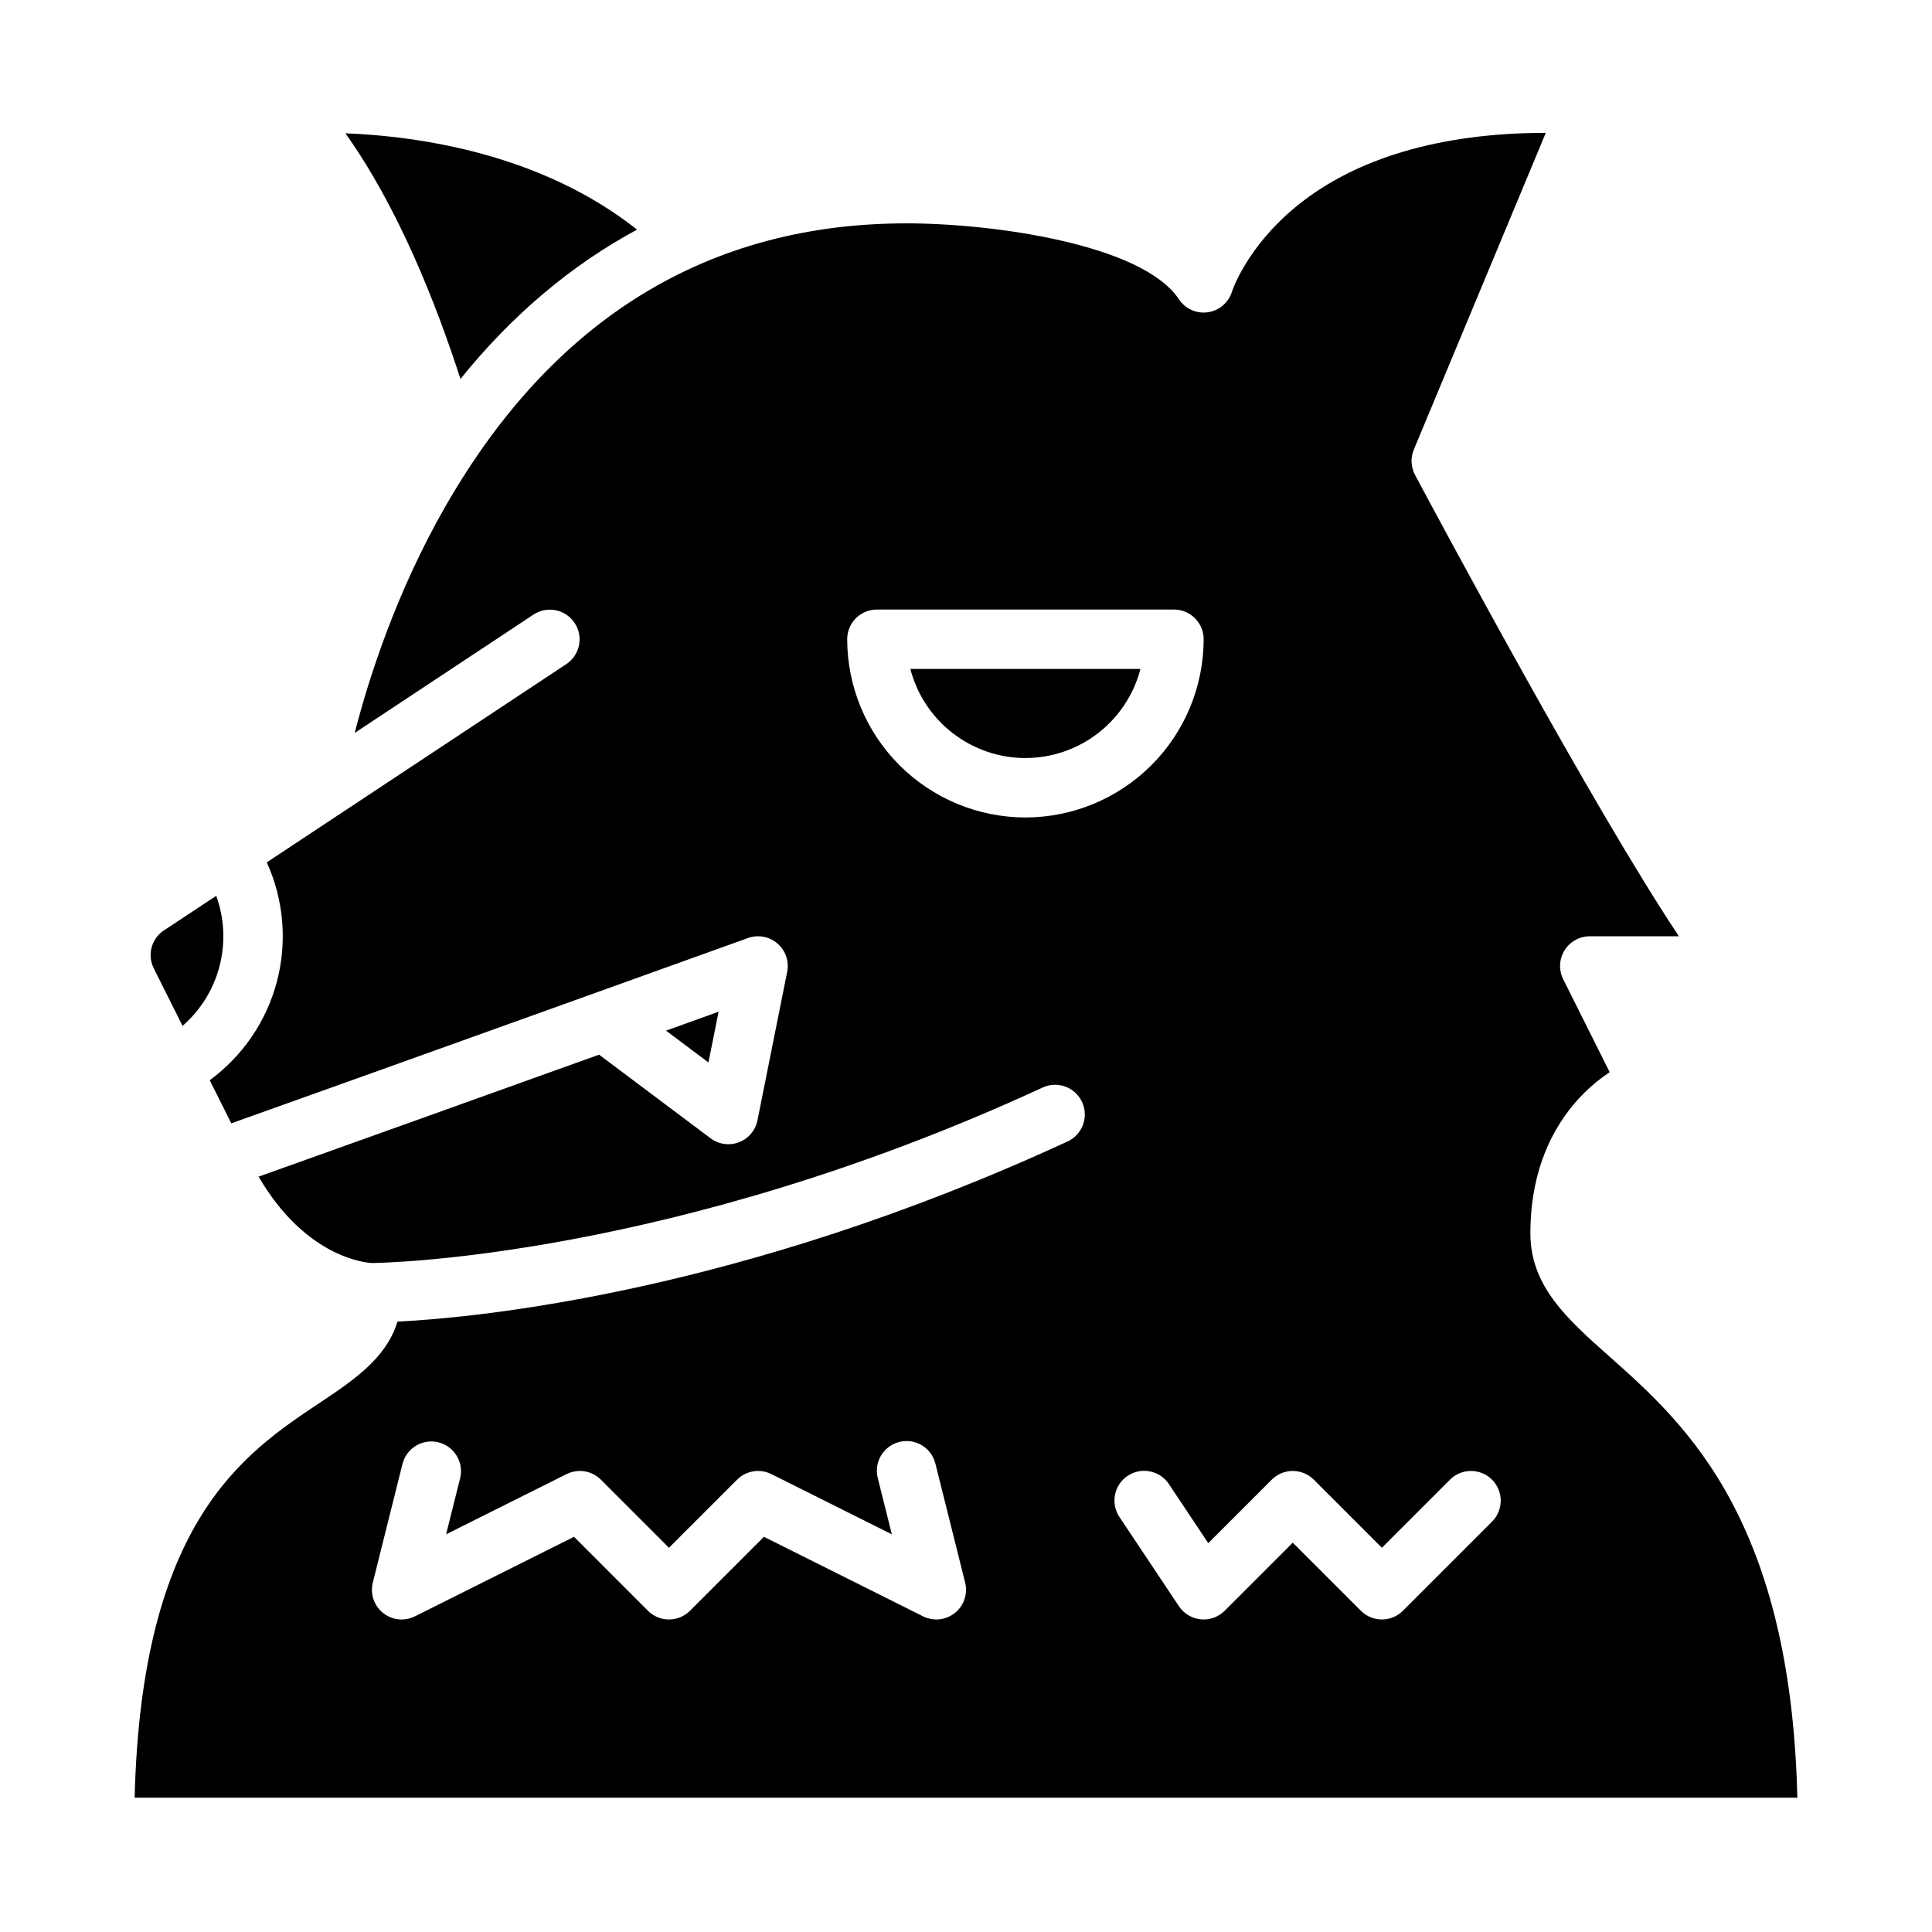
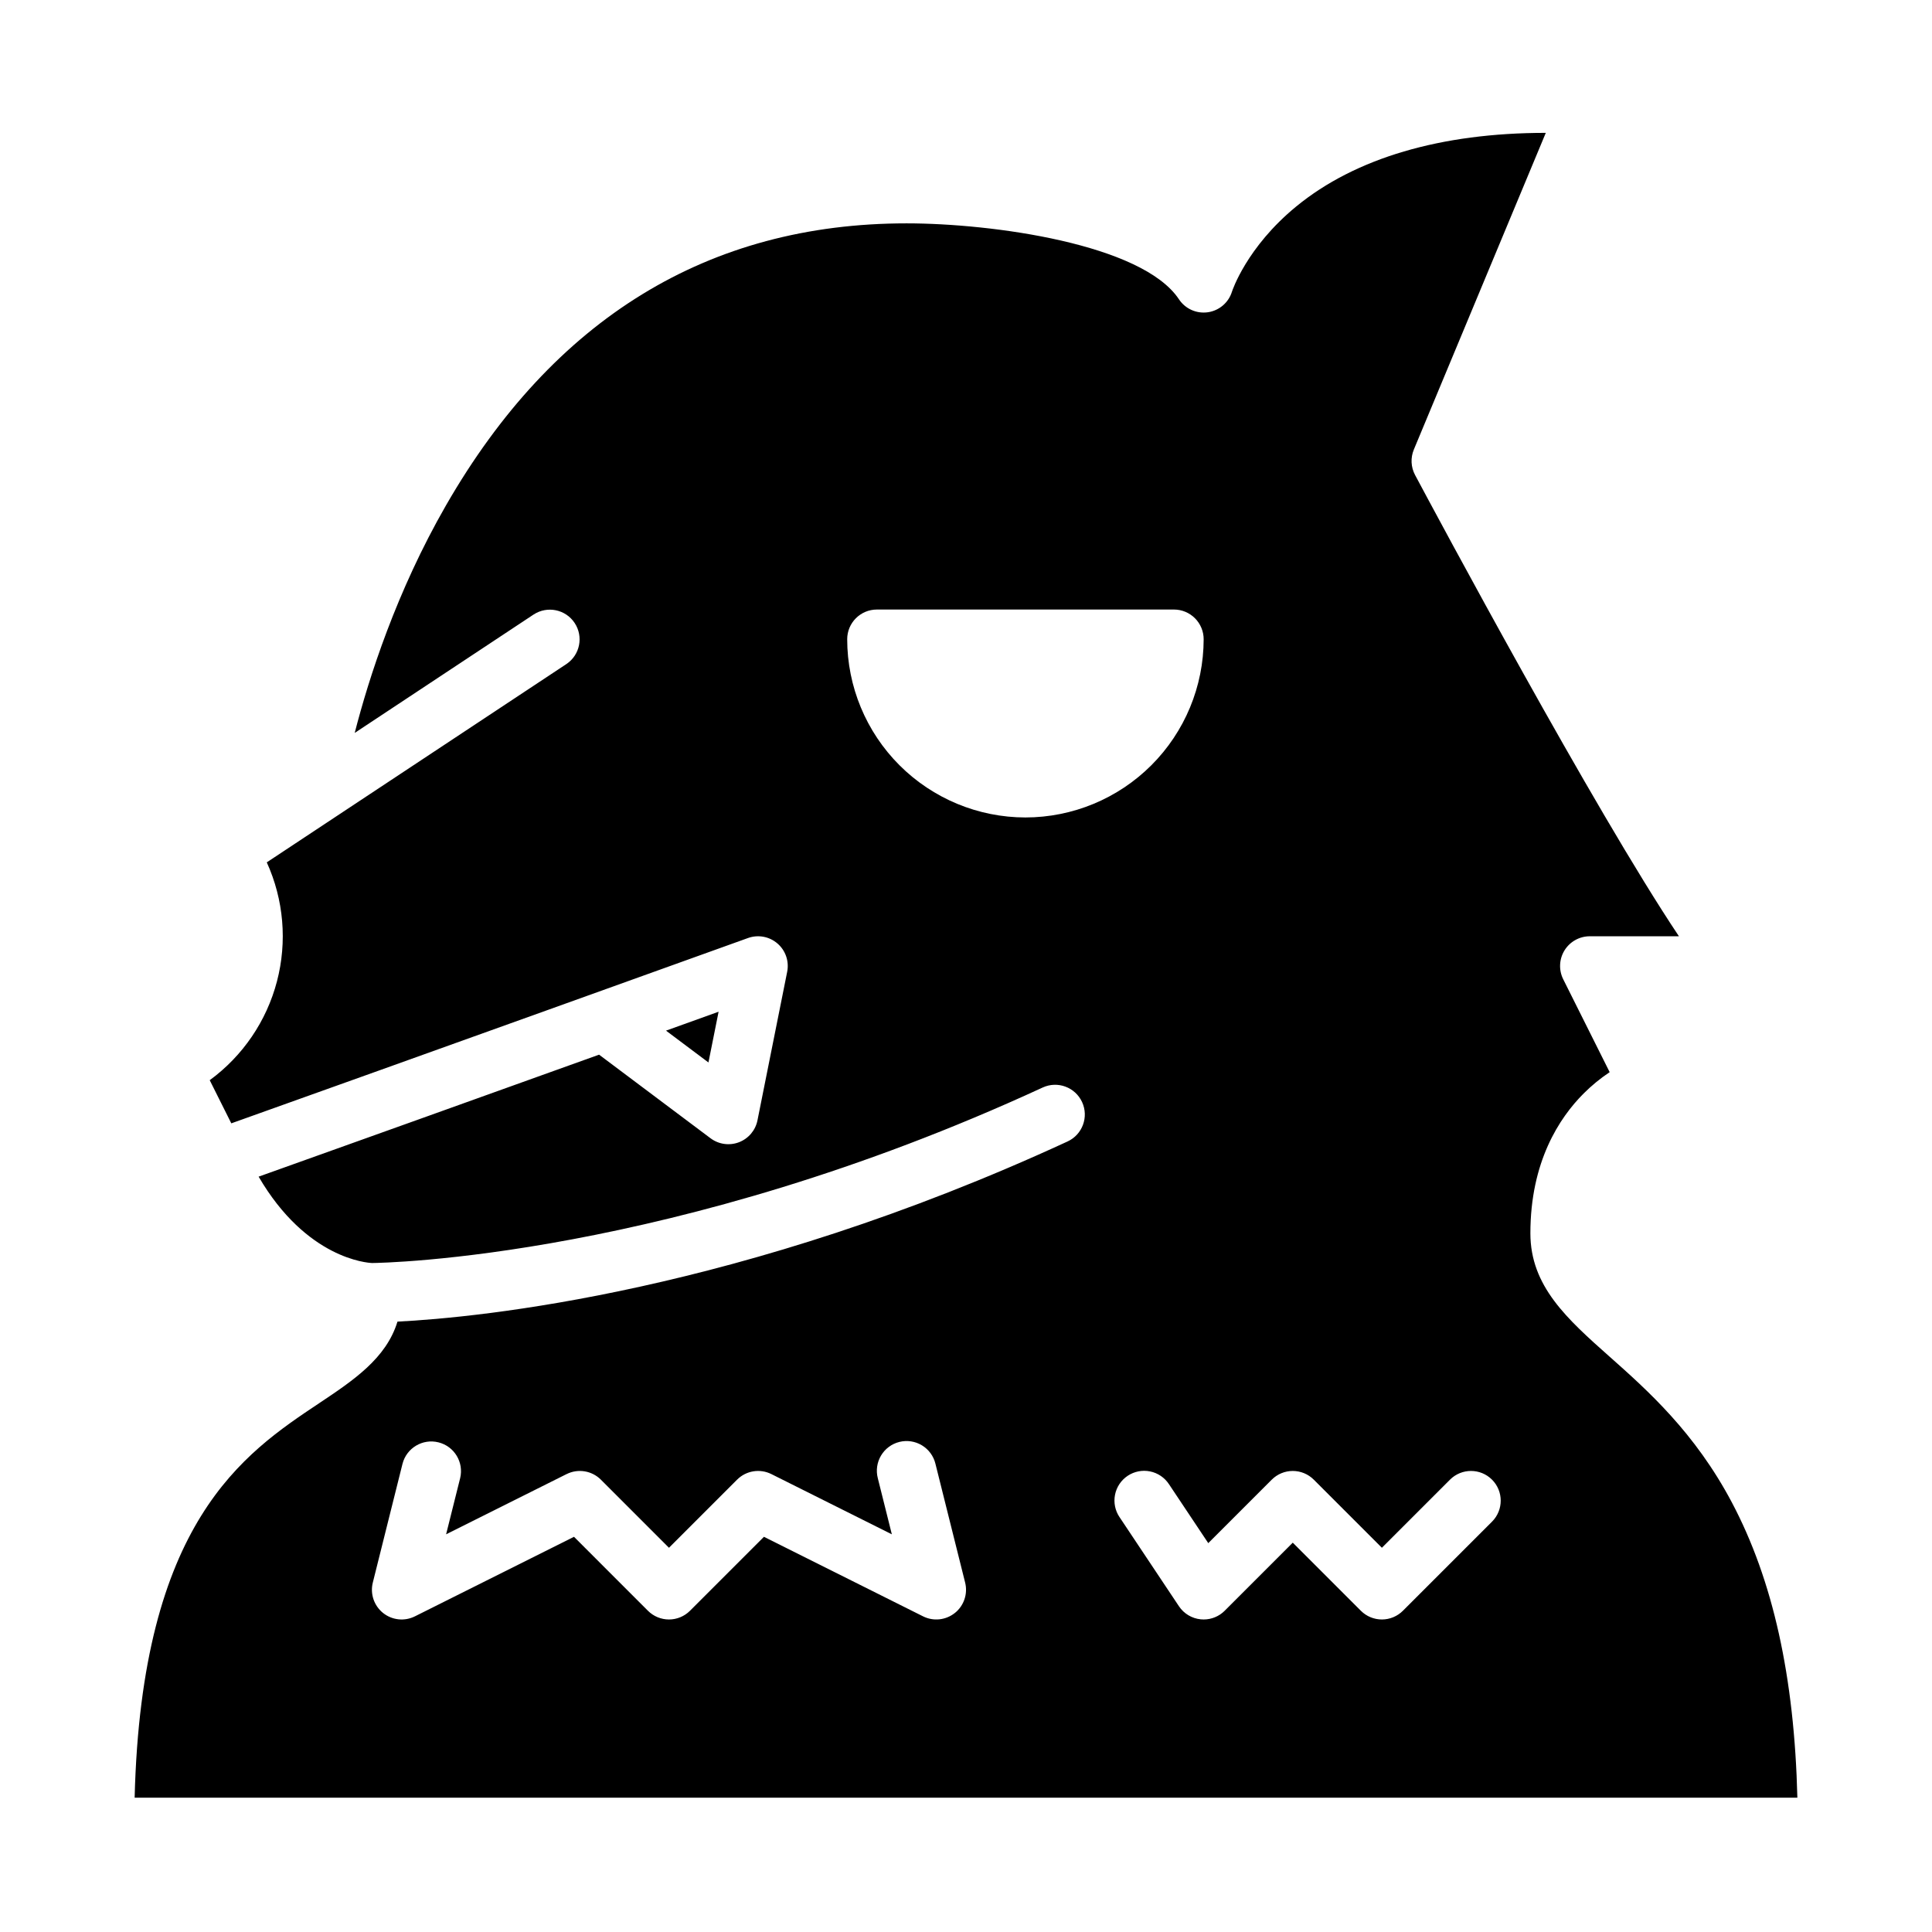
<svg xmlns="http://www.w3.org/2000/svg" fill="#000000" width="800px" height="800px" version="1.1" viewBox="144 144 512 512">
  <g>
-     <path d="m415.74 344.89c6.981-0.008 13.758-2.332 19.277-6.606 5.516-4.273 9.461-10.254 11.215-17.012h-60.984c1.754 6.758 5.699 12.738 11.219 17.012 5.516 4.273 12.293 6.598 19.273 6.606z" />
-     <path d="m201.3 381.4-14.168 9.375c-3.098 2.262-4.102 6.434-2.371 9.859l7.617 15.234c4.797-4.172 8.219-9.695 9.809-15.852 1.594-6.152 1.285-12.645-0.887-18.617z" />
-     <path d="m312.82 204.85c-25.586-20.262-58.23-24.781-77.289-25.523 13.973 19.57 24.059 45.164 30.496 65.102 13.598-16.879 29.285-30.121 46.793-39.578z" />
    <path d="m320.5 417.13 11.246 8.434 2.688-13.445c-3.953 1.426-8.668 3.117-13.934 5.012z" />
    <path d="m570.58 503.55c-11.27-10.023-21.012-18.676-21.012-32.707 0-18.961 7.676-30.617 14.113-37.055 2.109-2.109 4.418-4.004 6.898-5.656l-12.309-24.617c-1.219-2.441-1.09-5.34 0.344-7.66 1.438-2.32 3.969-3.734 6.699-3.734h23.621c-22.586-33.77-64.438-111.95-69.93-122.25-1.109-2.082-1.227-4.555-0.32-6.734l34.969-83.926h-0.051c-27.723 0-50.41 6.66-66.074 19.496-13.207 10.82-16.992 22.426-17.027 22.543h-0.004c-0.883 2.918-3.371 5.059-6.383 5.5-3.016 0.438-6.012-0.906-7.688-3.449-9.77-14.652-49.453-20.109-72.172-20.109-52.477 0-93.551 25.156-122.08 74.77-13.098 22.781-20.418 45.656-24.172 60.27l47.441-31.398v0.004c3.625-2.352 8.465-1.344 10.848 2.258 2.383 3.602 1.422 8.453-2.16 10.867l-79.43 52.57c4.496 9.895 5.449 21.035 2.695 31.551-2.754 10.516-9.047 19.758-17.816 26.18l5.719 11.434c42.855-15.273 135.95-48.754 136.93-49.109 2.672-0.965 5.656-0.41 7.805 1.445 2.152 1.852 3.137 4.723 2.578 7.508l-7.871 39.359c-0.531 2.652-2.387 4.844-4.91 5.809-2.527 0.965-5.371 0.562-7.531-1.059l-29.535-22.152c-29.395 10.555-66.617 23.91-90.223 32.328 12.719 21.824 28.91 22.844 30.078 22.887 2.621-0.023 79.555-1.211 177.7-46.508 3.945-1.824 8.625-0.098 10.445 3.848 1.824 3.949 0.102 8.625-3.848 10.449-86.773 40.051-156.15 46.656-177.58 47.742-2.992 9.773-11.68 15.566-20.773 21.633-19.973 13.316-47.074 31.379-48.879 104.53h440.64c-0.789-32.059-6.488-57.715-17.359-78.246-9.828-18.566-22.332-29.684-32.379-38.613zm-173.52 67.895h-0.004c-2.398 1.922-5.695 2.277-8.445 0.898l-42.156-21.074-19.605 19.605c-1.477 1.477-3.477 2.305-5.566 2.305-2.086 0-4.09-0.828-5.566-2.305l-19.602-19.605-42.156 21.078h-0.004c-2.746 1.375-6.047 1.023-8.445-0.898-2.398-1.926-3.457-5.07-2.711-8.051l7.871-31.488c1.082-4.188 5.336-6.723 9.535-5.672 4.195 1.047 6.758 5.285 5.738 9.488l-3.723 14.883 31.926-15.961v0.004c3.031-1.516 6.691-0.922 9.09 1.473l18.047 18.051 18.051-18.051c2.394-2.398 6.055-2.992 9.086-1.477l31.926 15.961-3.723-14.883c-0.523-2.031-0.215-4.188 0.859-5.992 1.074-1.801 2.82-3.102 4.856-3.609 2.035-0.508 4.188-0.184 5.984 0.902 1.793 1.086 3.082 2.844 3.574 4.879l7.871 31.488c0.746 2.984-0.312 6.129-2.711 8.055zm18.688-210.81c-12.523-0.012-24.527-4.992-33.383-13.848-8.855-8.855-13.836-20.859-13.848-33.383 0-4.348 3.523-7.871 7.871-7.871h78.719c2.09 0 4.09 0.828 5.566 2.305 1.477 1.477 2.309 3.481 2.309 5.566-0.016 12.523-4.996 24.527-13.852 33.383-8.855 8.855-20.859 13.836-33.383 13.848zm123.65 186.62-23.617 23.617c-1.477 1.477-3.481 2.305-5.566 2.305-2.09 0-4.09-0.828-5.566-2.305l-18.051-18.051-18.051 18.051h0.004c-1.477 1.477-3.481 2.305-5.566 2.305-0.258 0-0.516-0.012-0.777-0.039-2.348-0.23-4.465-1.504-5.773-3.465l-15.742-23.617h-0.004c-1.172-1.738-1.602-3.871-1.195-5.926 0.402-2.055 1.613-3.863 3.356-5.027 1.742-1.16 3.879-1.582 5.93-1.164 2.055 0.414 3.856 1.633 5.008 3.383l10.418 15.625 16.828-16.828v0.004c1.477-1.477 3.477-2.305 5.566-2.305 2.086 0 4.09 0.828 5.566 2.305l18.051 18.051 18.051-18.051c3.074-3.074 8.059-3.074 11.133 0 3.074 3.074 3.074 8.059 0 11.133z" />
  </g>
</svg>